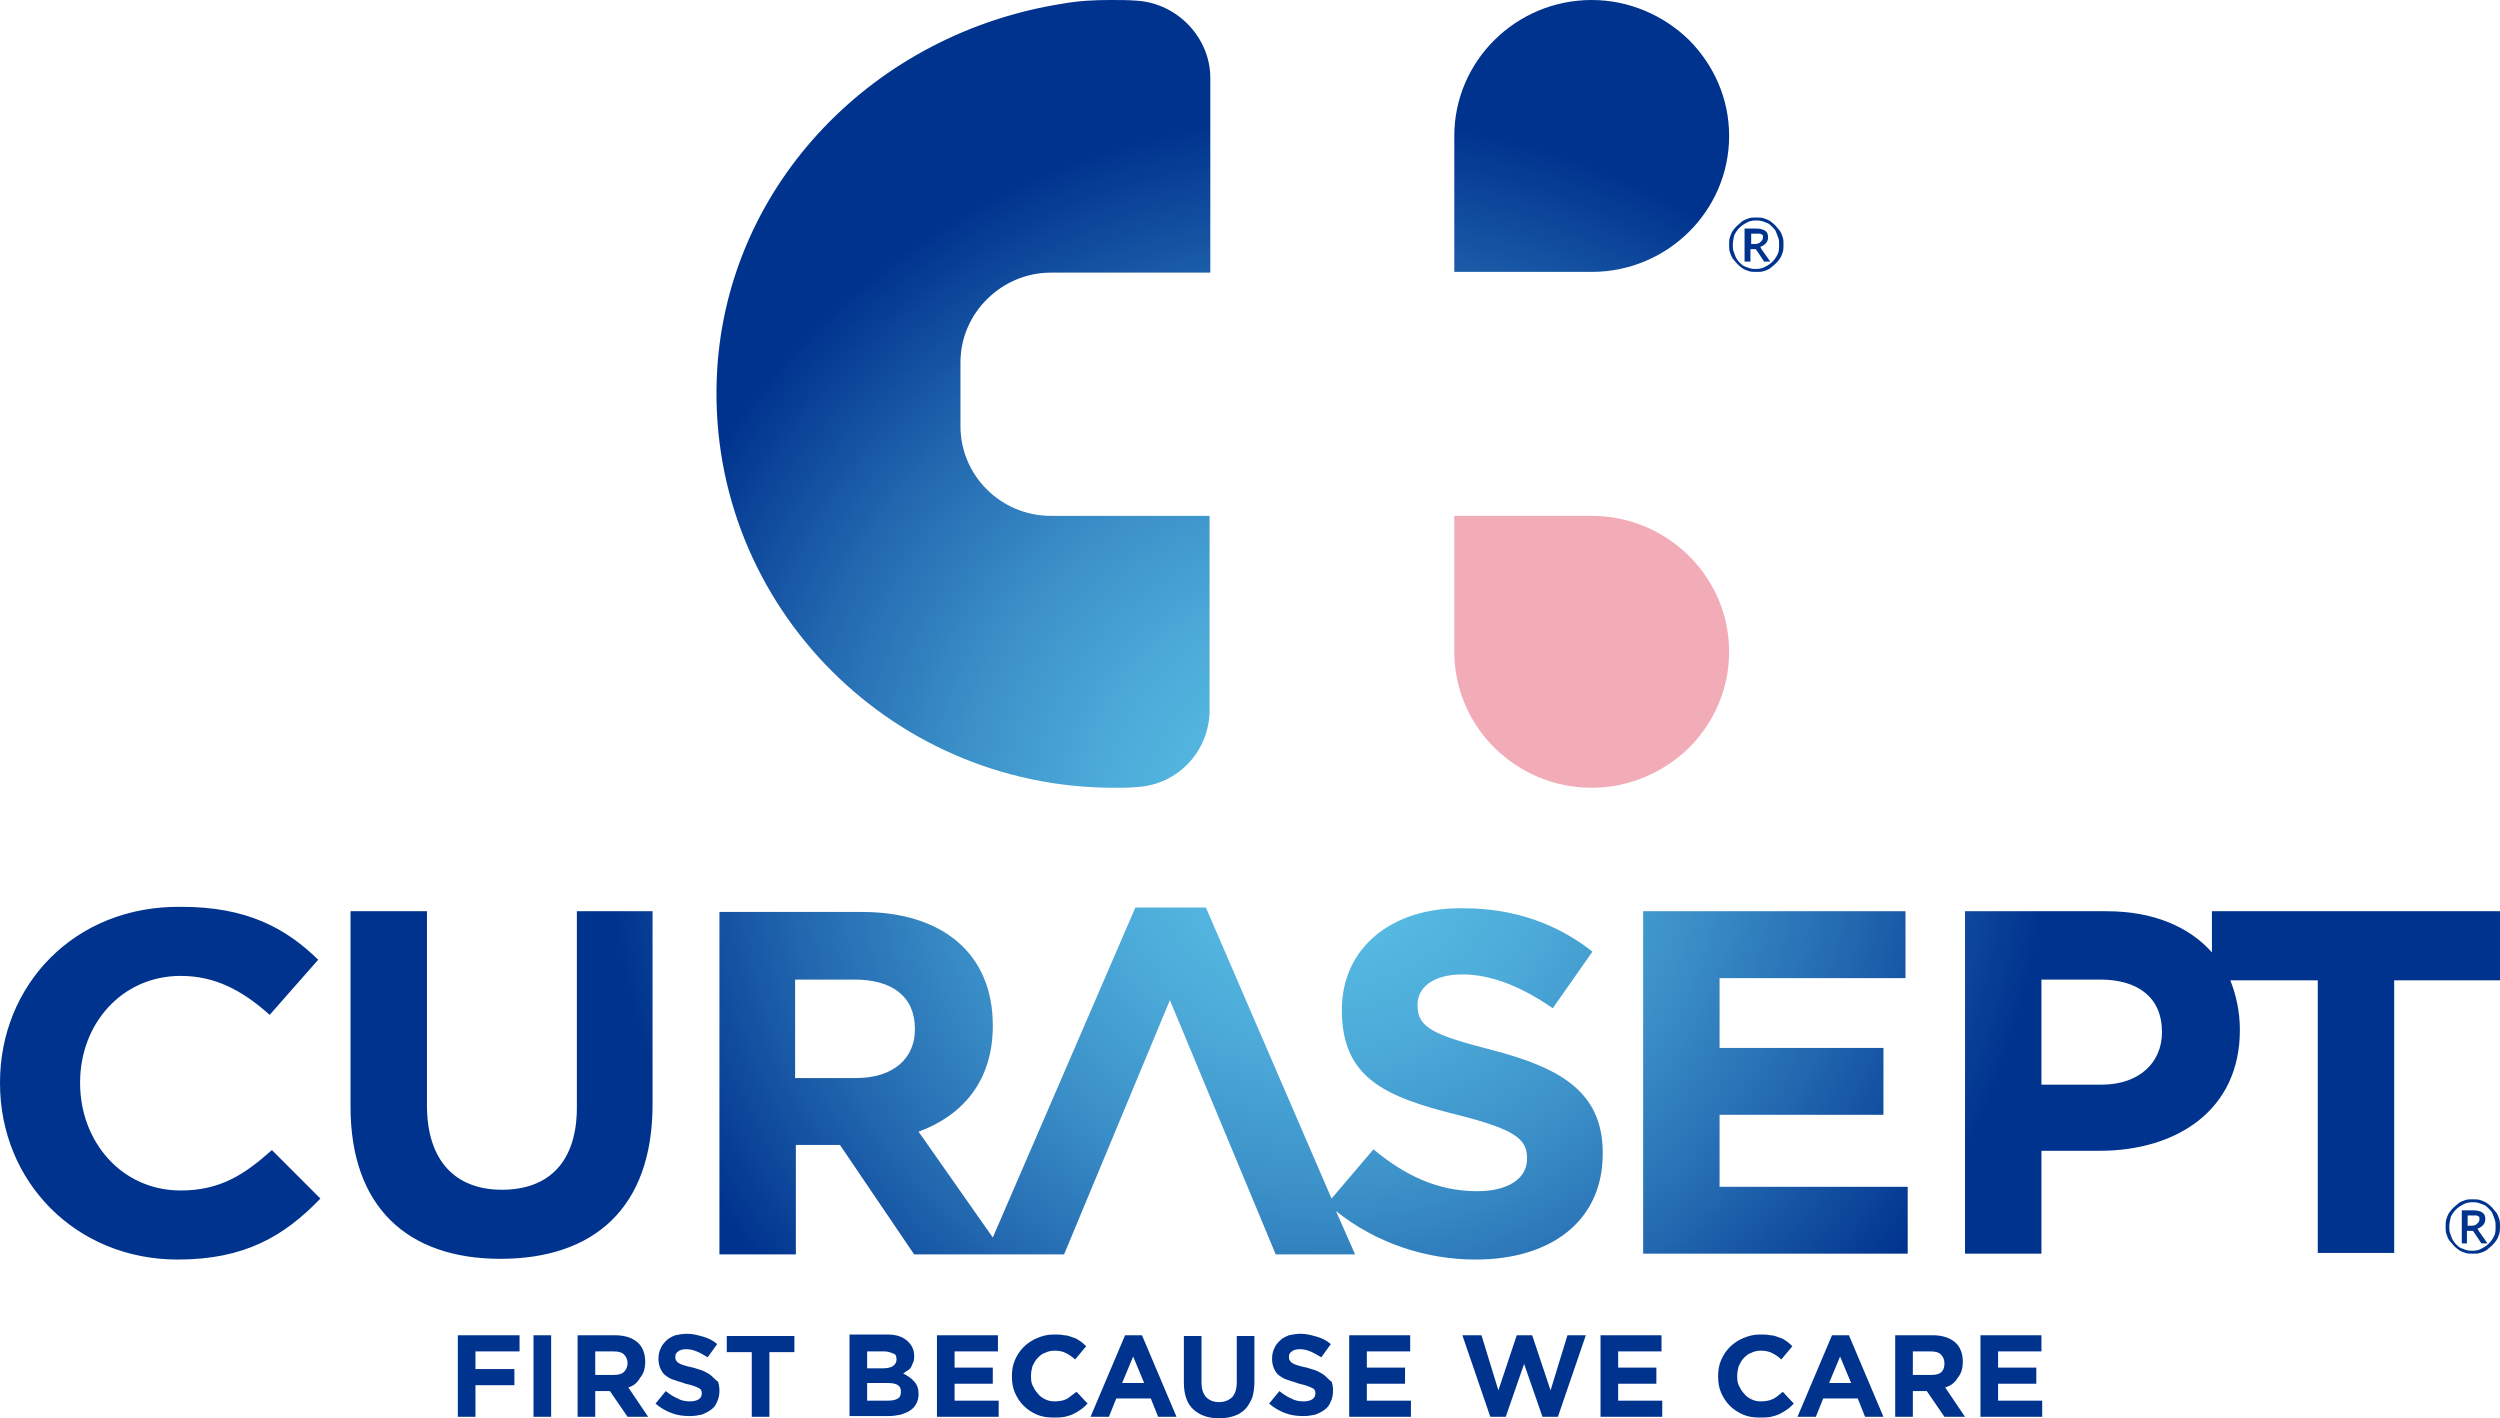
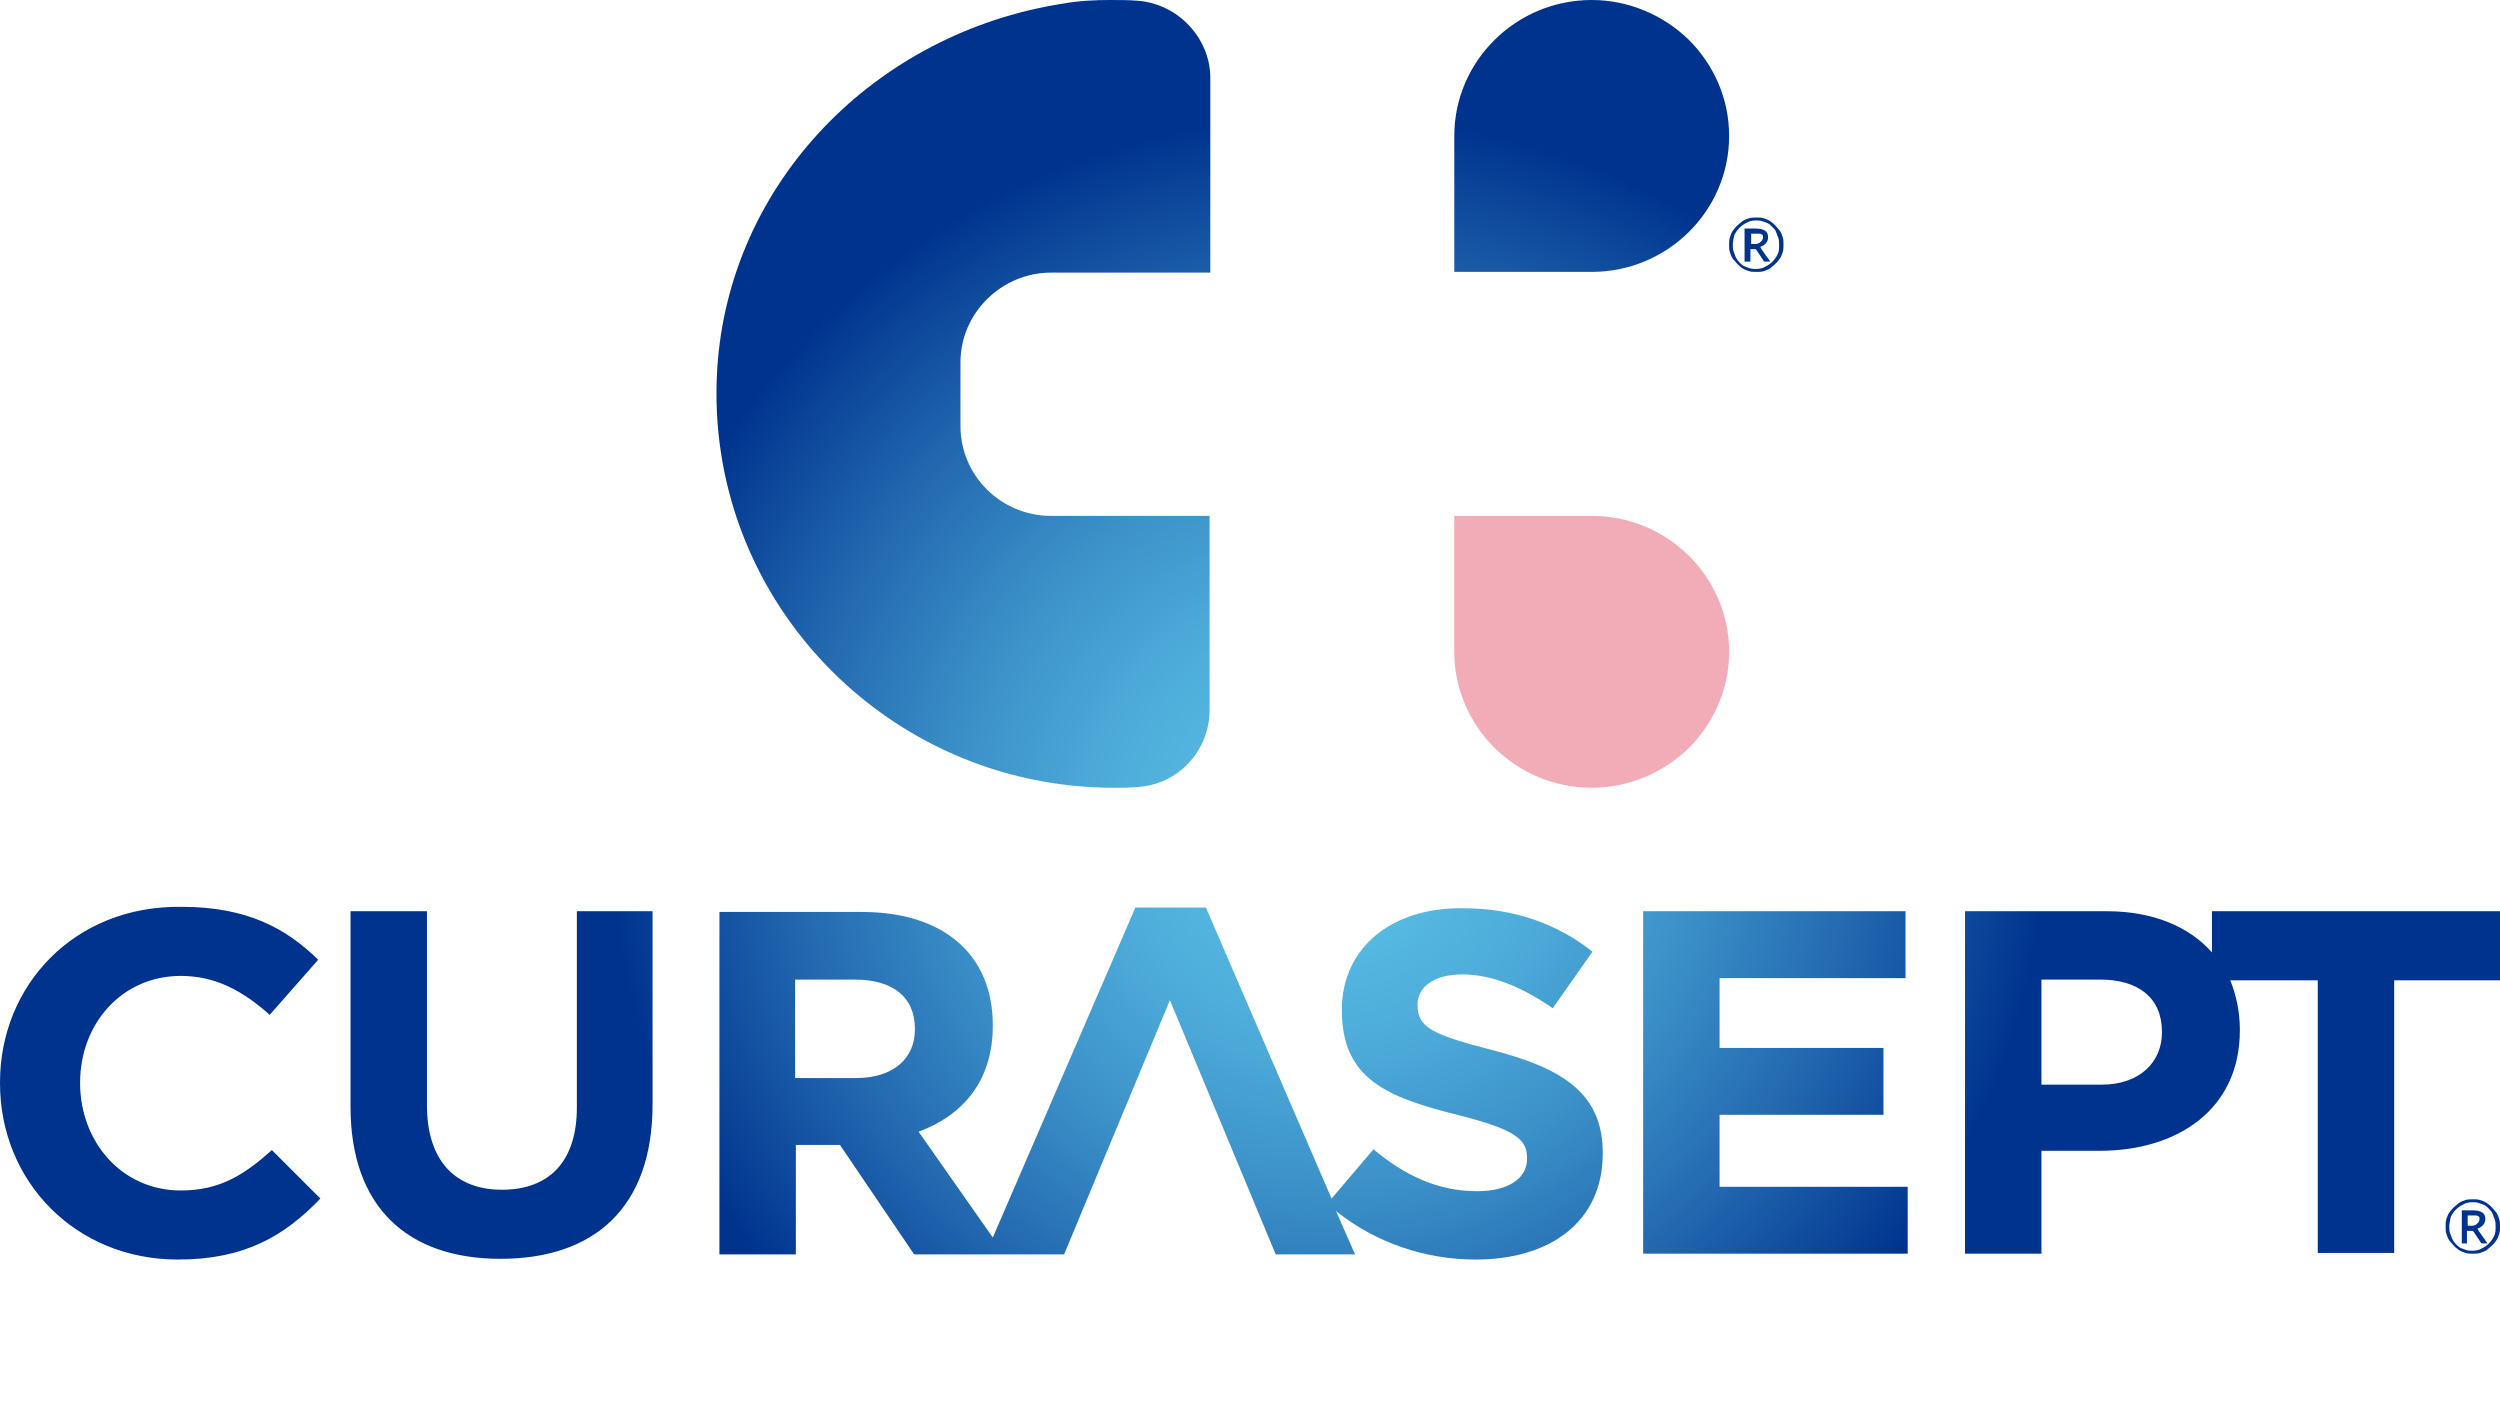
<svg xmlns="http://www.w3.org/2000/svg" xmlns:xlink="http://www.w3.org/1999/xlink" version="1.1" id="Livello_1" x="0px" y="0px" viewBox="0 0 340.2 193" style="enable-background:new 0 0 340.2 193;" xml:space="preserve">
  <style type="text/css">
	.st0{fill:#121212;}
	.st1{fill:#5BC2E7;}
	.st2{fill:#00498E;}
	.st3{fill:#F2ACB8;}
	
		.st4{clip-path:url(#SVGID_00000106129737261695287220000015342222204923647162_);fill:url(#SVGID_00000055692785031896900160000004663190157402338977_);}
	.st5{fill:#00338E;}
</style>
  <g>
    <path class="st0" d="M-155.3-104.6h-49.2v-84.7h49.2V-104.6z M-155.2-189.4h-0.1h-49.2h-0.1v0.1v84.7v0.1h0.1h49.2h0.1v-0.1v-84.7   V-189.4z" />
    <rect x="-201.7" y="-185.7" class="st1" width="43.6" height="43.6" />
    <path class="st0" d="M-200.7-138.4h2.9c0.4,0,0.8,0.1,1.1,0.2c0.3,0.1,0.6,0.3,0.8,0.5c0.2,0.2,0.3,0.4,0.4,0.6   c0.1,0.2,0.1,0.5,0.1,0.7v0c0,0.3,0,0.5-0.1,0.8c-0.1,0.2-0.2,0.4-0.4,0.6c-0.2,0.2-0.4,0.3-0.6,0.4c-0.2,0.1-0.5,0.2-0.7,0.2   l2.1,2.8h-0.9l-2-2.6h0h-1.9v2.6h-0.8V-138.4z M-197.9-135c0.3,0,0.5,0,0.7-0.1s0.4-0.2,0.5-0.3c0.2-0.1,0.3-0.3,0.4-0.4   c0.1-0.2,0.1-0.4,0.1-0.6v0c0-0.4-0.1-0.7-0.5-1c-0.3-0.2-0.7-0.3-1.3-0.3h-2.1v2.7H-197.9z" />
    <path class="st0" d="M-190.7-131.6c-0.5,0-1-0.1-1.4-0.3c-0.4-0.2-0.8-0.4-1.1-0.7c-0.3-0.3-0.5-0.7-0.7-1.1   c-0.2-0.4-0.2-0.9-0.2-1.4v0c0-0.5,0.1-0.9,0.2-1.3c0.2-0.4,0.4-0.8,0.7-1.1c0.3-0.3,0.6-0.6,1.1-0.8c0.4-0.2,0.9-0.3,1.4-0.3   c0.3,0,0.5,0,0.8,0.1c0.2,0,0.5,0.1,0.7,0.2c0.2,0.1,0.4,0.2,0.6,0.3c0.2,0.1,0.3,0.2,0.5,0.4l-0.5,0.6c-0.1-0.1-0.3-0.2-0.4-0.3   c-0.1-0.1-0.3-0.2-0.5-0.2c-0.2-0.1-0.3-0.1-0.5-0.2c-0.2,0-0.4-0.1-0.6-0.1c-0.4,0-0.7,0.1-1,0.2c-0.3,0.1-0.6,0.3-0.8,0.6   c-0.2,0.2-0.4,0.5-0.5,0.9c-0.1,0.3-0.2,0.7-0.2,1.1v0c0,0.4,0.1,0.8,0.2,1.1s0.3,0.6,0.5,0.9c0.2,0.2,0.5,0.4,0.8,0.6   c0.3,0.1,0.7,0.2,1.1,0.2c0.4,0,0.7-0.1,1.1-0.2c0.3-0.1,0.6-0.3,0.9-0.5v-1.7h-2v-0.7h2.8v2.7c-0.3,0.3-0.7,0.5-1.2,0.7   C-189.6-131.7-190.1-131.6-190.7-131.6" />
    <path class="st0" d="M-186.2-138.4h2.9c0.4,0,0.7,0.1,1,0.2c0.3,0.1,0.5,0.3,0.7,0.4c0.3,0.3,0.4,0.7,0.4,1.1v0   c0,0.2,0,0.4-0.1,0.6c-0.1,0.2-0.1,0.3-0.2,0.4c-0.1,0.1-0.2,0.2-0.3,0.3s-0.3,0.2-0.4,0.2c0.2,0.1,0.4,0.1,0.6,0.2   c0.2,0.1,0.3,0.2,0.5,0.3c0.1,0.1,0.2,0.3,0.3,0.5c0.1,0.2,0.1,0.4,0.1,0.6v0c0,0.3-0.1,0.5-0.2,0.8c-0.1,0.2-0.3,0.4-0.5,0.6   c-0.2,0.2-0.5,0.3-0.8,0.4c-0.3,0.1-0.6,0.1-1,0.1h-3V-138.4z M-183.5-135.4c0.5,0,0.8-0.1,1.1-0.3c0.3-0.2,0.4-0.5,0.4-0.9v0   c0-0.3-0.1-0.6-0.4-0.8c-0.3-0.2-0.6-0.3-1.1-0.3h-2v2.3H-183.5z M-183.2-132.4c0.5,0,0.9-0.1,1.2-0.3c0.3-0.2,0.4-0.5,0.4-0.9v0   c0-0.4-0.1-0.6-0.5-0.9c-0.3-0.2-0.7-0.3-1.3-0.3h-2.1v2.4H-183.2z" />
    <path class="st0" d="M-199.4-109.1c-0.4,0-0.7-0.1-1-0.2c-0.3-0.1-0.5-0.3-0.7-0.4l0.6-0.9c0.2,0.2,0.4,0.3,0.5,0.3   c0.2,0.1,0.4,0.1,0.6,0.1c0.3,0,0.6-0.1,0.7-0.3c0.2-0.2,0.3-0.5,0.3-0.9c-0.1,0.1-0.3,0.2-0.5,0.3c-0.2,0.1-0.4,0.1-0.6,0.1   c-0.3,0-0.5,0-0.8-0.1c-0.2-0.1-0.4-0.2-0.6-0.3c-0.2-0.1-0.3-0.3-0.4-0.5c-0.1-0.2-0.1-0.4-0.1-0.7v0c0-0.3,0-0.5,0.1-0.7   c0.1-0.2,0.2-0.4,0.4-0.6c0.2-0.2,0.4-0.3,0.6-0.4c0.2-0.1,0.5-0.1,0.8-0.1c0.2,0,0.3,0,0.5,0c0.1,0,0.3,0.1,0.4,0.1   c0.1,0,0.2,0.1,0.3,0.2c0.1,0.1,0.2,0.2,0.3,0.3c0.1,0.1,0.2,0.2,0.3,0.3c0.1,0.1,0.1,0.3,0.2,0.4c0.1,0.2,0.1,0.3,0.1,0.5   c0,0.2,0,0.4,0,0.7v0c0,0.4-0.1,0.8-0.1,1.2c-0.1,0.4-0.2,0.7-0.4,0.9c-0.2,0.2-0.4,0.4-0.7,0.6   C-198.7-109.2-199.1-109.1-199.4-109.1 M-199.2-111.9c0.3,0,0.5-0.1,0.7-0.2c0.2-0.1,0.2-0.3,0.2-0.6v0c0-0.2-0.1-0.4-0.2-0.6   c-0.2-0.2-0.4-0.2-0.7-0.2c-0.3,0-0.5,0.1-0.7,0.2c-0.2,0.1-0.2,0.3-0.2,0.6v0c0,0.2,0.1,0.4,0.2,0.6   C-199.7-112-199.5-111.9-199.2-111.9" />
    <polygon class="st0" points="-195.4,-113.3 -196.3,-113.1 -196.5,-114 -195,-114.5 -194.3,-114.5 -194.3,-109.2 -195.4,-109.2  " />
    <rect x="-193.1" y="-110.4" class="st0" width="1.2" height="1.2" />
    <polygon class="st0" points="-190.1,-113.3 -191,-113.1 -191.2,-114 -189.7,-114.5 -188.9,-114.5 -188.9,-109.2 -190.1,-109.2  " />
    <path class="st0" d="M-186-109.1c-0.4,0-0.7-0.1-1-0.2c-0.3-0.1-0.5-0.3-0.7-0.4l0.6-0.9c0.2,0.2,0.4,0.3,0.5,0.3   c0.2,0.1,0.4,0.1,0.6,0.1c0.3,0,0.6-0.1,0.7-0.3c0.2-0.2,0.3-0.5,0.3-0.9c-0.1,0.1-0.3,0.2-0.5,0.3c-0.2,0.1-0.4,0.1-0.6,0.1   c-0.3,0-0.5,0-0.8-0.1c-0.2-0.1-0.4-0.2-0.6-0.3c-0.2-0.1-0.3-0.3-0.4-0.5c-0.1-0.2-0.1-0.4-0.1-0.7v0c0-0.3,0-0.5,0.1-0.7   c0.1-0.2,0.2-0.4,0.4-0.6c0.2-0.2,0.4-0.3,0.6-0.4c0.2-0.1,0.5-0.1,0.8-0.1c0.2,0,0.3,0,0.5,0c0.1,0,0.3,0.1,0.4,0.1   c0.1,0,0.2,0.1,0.3,0.2c0.1,0.1,0.2,0.2,0.3,0.3c0.1,0.1,0.2,0.2,0.3,0.3c0.1,0.1,0.1,0.3,0.2,0.4c0.1,0.2,0.1,0.3,0.1,0.5   c0,0.2,0,0.4,0,0.7v0c0,0.4-0.1,0.8-0.1,1.2c-0.1,0.4-0.2,0.7-0.4,0.9c-0.2,0.2-0.4,0.4-0.7,0.6   C-185.3-109.2-185.6-109.1-186-109.1 M-185.8-111.9c0.3,0,0.5-0.1,0.7-0.2c0.2-0.1,0.2-0.3,0.2-0.6v0c0-0.2-0.1-0.4-0.2-0.6   c-0.2-0.2-0.4-0.2-0.7-0.2c-0.3,0-0.5,0.1-0.7,0.2c-0.2,0.1-0.2,0.3-0.2,0.6v0c0,0.2,0.1,0.4,0.2,0.6   C-186.3-112-186.1-111.9-185.8-111.9" />
    <path class="st0" d="M-180.3-110.3h-2.6l-0.2-0.8l2.9-3.3h1v3.2h0.7v0.9h-0.7v1.1h-1.1V-110.3z M-180.3-111.2v-1.6l-1.4,1.6H-180.3   z" />
    <rect x="-177.7" y="-110.4" class="st0" width="1.2" height="1.2" />
    <path class="st0" d="M-175.6-110.1l1.7-1.4c0.2-0.1,0.3-0.3,0.4-0.4s0.2-0.2,0.3-0.3c0.1-0.1,0.1-0.2,0.2-0.3c0-0.1,0-0.2,0-0.3   c0-0.2-0.1-0.4-0.2-0.5c-0.1-0.1-0.3-0.2-0.5-0.2c-0.2,0-0.4,0.1-0.5,0.2c-0.2,0.1-0.3,0.3-0.5,0.5l-0.8-0.7   c0.1-0.2,0.3-0.3,0.4-0.5c0.1-0.1,0.3-0.2,0.4-0.3c0.2-0.1,0.3-0.2,0.5-0.2c0.2,0,0.4-0.1,0.6-0.1c0.3,0,0.5,0,0.7,0.1   c0.2,0.1,0.4,0.2,0.6,0.3c0.2,0.1,0.3,0.3,0.4,0.5c0.1,0.2,0.1,0.4,0.1,0.7v0c0,0.2,0,0.4-0.1,0.6c-0.1,0.2-0.1,0.3-0.3,0.5   s-0.3,0.3-0.4,0.5c-0.2,0.2-0.4,0.3-0.6,0.5l-0.9,0.7h2.3v1h-3.9V-110.1z" />
    <path class="st0" d="M-169-109.1c-0.5,0-0.9-0.1-1.2-0.3s-0.6-0.4-0.8-0.7l0.8-0.8c0.2,0.2,0.4,0.4,0.6,0.5   c0.2,0.1,0.4,0.2,0.7,0.2c0.2,0,0.4-0.1,0.5-0.2c0.1-0.1,0.2-0.3,0.2-0.5v0c0-0.2-0.1-0.4-0.3-0.5c-0.2-0.1-0.4-0.2-0.8-0.2h-0.5   l-0.2-0.7l1.3-1.3h-2.1v-1h3.6v0.9l-1.3,1.3c0.2,0,0.4,0.1,0.5,0.1c0.2,0.1,0.3,0.2,0.5,0.3c0.1,0.1,0.2,0.3,0.3,0.4   c0.1,0.2,0.1,0.4,0.1,0.6v0c0,0.2,0,0.5-0.1,0.7c-0.1,0.2-0.2,0.4-0.4,0.5c-0.2,0.2-0.4,0.3-0.6,0.4   C-168.4-109.1-168.7-109.1-169-109.1" />
    <polygon class="st0" points="-165.3,-113.3 -166.2,-113.1 -166.5,-114 -165,-114.5 -164.2,-114.5 -164.2,-109.2 -165.3,-109.2  " />
  </g>
  <g>
    <path class="st0" d="M-95.8-104.6H-145v-84.7h49.2V-104.6z M-95.7-189.4h-0.1H-145h-0.1v0.1v84.7v0.1h0.1h49.2h0.1v-0.1v-84.7   V-189.4z" />
    <rect x="-142.2" y="-185.7" class="st2" width="43.6" height="43.6" />
    <path class="st0" d="M-141.3-138.4h2.9c0.4,0,0.8,0.1,1.1,0.2c0.3,0.1,0.6,0.3,0.8,0.5c0.2,0.2,0.3,0.4,0.4,0.6   c0.1,0.2,0.1,0.5,0.1,0.7v0c0,0.3,0,0.5-0.1,0.8c-0.1,0.2-0.2,0.4-0.4,0.6c-0.2,0.2-0.4,0.3-0.6,0.4c-0.2,0.1-0.5,0.2-0.7,0.2   l2.1,2.8h-0.9l-2-2.6h0h-1.9v2.6h-0.8V-138.4z M-138.4-135c0.3,0,0.5,0,0.7-0.1c0.2-0.1,0.4-0.2,0.6-0.3c0.2-0.1,0.3-0.3,0.4-0.4   s0.1-0.4,0.1-0.6v0c0-0.4-0.2-0.7-0.5-1c-0.3-0.2-0.7-0.3-1.3-0.3h-2.1v2.7H-138.4z" />
    <path class="st0" d="M-131.2-131.6c-0.5,0-1-0.1-1.4-0.3c-0.4-0.2-0.8-0.4-1.1-0.7c-0.3-0.3-0.5-0.7-0.7-1.1   c-0.2-0.4-0.2-0.9-0.2-1.4v0c0-0.5,0.1-0.9,0.2-1.3c0.2-0.4,0.4-0.8,0.7-1.1c0.3-0.3,0.6-0.6,1.1-0.8c0.4-0.2,0.9-0.3,1.4-0.3   c0.3,0,0.5,0,0.8,0.1c0.2,0,0.5,0.1,0.7,0.2c0.2,0.1,0.4,0.2,0.6,0.3c0.2,0.1,0.3,0.2,0.5,0.4l-0.5,0.6c-0.1-0.1-0.3-0.2-0.4-0.3   c-0.1-0.1-0.3-0.2-0.5-0.2s-0.3-0.1-0.5-0.2c-0.2,0-0.4-0.1-0.6-0.1c-0.4,0-0.7,0.1-1,0.2c-0.3,0.1-0.6,0.3-0.8,0.6   c-0.2,0.2-0.4,0.5-0.5,0.9c-0.1,0.3-0.2,0.7-0.2,1.1v0c0,0.4,0.1,0.8,0.2,1.1s0.3,0.6,0.5,0.9c0.2,0.2,0.5,0.4,0.8,0.6   c0.3,0.1,0.7,0.2,1.1,0.2c0.4,0,0.7-0.1,1.1-0.2c0.3-0.1,0.6-0.3,0.9-0.5v-1.7h-2v-0.7h2.8v2.7c-0.3,0.3-0.7,0.5-1.2,0.7   C-130.1-131.7-130.6-131.6-131.2-131.6" />
    <path class="st0" d="M-126.8-138.4h2.9c0.4,0,0.7,0.1,1,0.2c0.3,0.1,0.5,0.3,0.7,0.4c0.3,0.3,0.4,0.7,0.4,1.1v0   c0,0.2,0,0.4-0.1,0.6c-0.1,0.2-0.1,0.3-0.2,0.4c-0.1,0.1-0.2,0.2-0.3,0.3c-0.1,0.1-0.3,0.2-0.4,0.2c0.2,0.1,0.4,0.1,0.6,0.2   c0.2,0.1,0.3,0.2,0.5,0.3c0.1,0.1,0.2,0.3,0.3,0.5c0.1,0.2,0.1,0.4,0.1,0.6v0c0,0.3-0.1,0.5-0.2,0.8c-0.1,0.2-0.3,0.4-0.5,0.6   c-0.2,0.2-0.5,0.3-0.8,0.4c-0.3,0.1-0.6,0.1-1,0.1h-3V-138.4z M-124-135.4c0.5,0,0.8-0.1,1.1-0.3c0.3-0.2,0.4-0.5,0.4-0.9v0   c0-0.3-0.1-0.6-0.4-0.8c-0.3-0.2-0.6-0.3-1.1-0.3h-2v2.3H-124z M-123.8-132.4c0.5,0,0.9-0.1,1.2-0.3c0.3-0.2,0.4-0.5,0.4-0.9v0   c0-0.4-0.1-0.6-0.5-0.9c-0.3-0.2-0.7-0.3-1.3-0.3h-2.1v2.4H-123.8z" />
    <path class="st0" d="M-139.3-109.6c-0.4,0-0.7-0.1-1-0.2c-0.3-0.1-0.6-0.3-0.8-0.6c-0.2-0.3-0.4-0.6-0.5-0.9   c-0.1-0.4-0.2-0.7-0.2-1.1v0c0-0.4,0.1-0.8,0.2-1.1c0.1-0.4,0.3-0.7,0.5-0.9c0.2-0.3,0.5-0.5,0.8-0.6c0.3-0.1,0.6-0.2,1-0.2   c0.4,0,0.7,0.1,1,0.2c0.3,0.1,0.6,0.3,0.8,0.6c0.2,0.3,0.4,0.6,0.5,0.9c0.1,0.4,0.2,0.7,0.2,1.1v0c0,0.4-0.1,0.8-0.2,1.1   c-0.1,0.4-0.3,0.7-0.5,0.9c-0.2,0.3-0.5,0.5-0.8,0.6C-138.6-109.6-138.9-109.6-139.3-109.6 M-139.3-110.7c0.2,0,0.4,0,0.5-0.1   c0.1-0.1,0.3-0.2,0.4-0.4c0.1-0.2,0.2-0.3,0.2-0.6c0.1-0.2,0.1-0.5,0.1-0.7v0c0-0.3,0-0.5-0.1-0.7c-0.1-0.2-0.1-0.4-0.3-0.6   c-0.1-0.2-0.2-0.3-0.4-0.4c-0.2-0.1-0.3-0.1-0.5-0.1c-0.2,0-0.4,0-0.5,0.1c-0.1,0.1-0.3,0.2-0.4,0.4c-0.1,0.2-0.2,0.3-0.2,0.6   c-0.1,0.2-0.1,0.5-0.1,0.7v0c0,0.3,0,0.5,0.1,0.7c0.1,0.2,0.1,0.4,0.2,0.6c0.1,0.2,0.2,0.3,0.4,0.4   C-139.6-110.7-139.5-110.7-139.3-110.7" />
    <rect x="-135.9" y="-110.9" class="st0" width="1.3" height="1.3" />
    <path class="st0" d="M-131.6-109.6c-0.5,0-0.8-0.1-1.2-0.2c-0.3-0.1-0.6-0.4-0.9-0.6l0.7-0.9c0.2,0.2,0.4,0.3,0.6,0.4   c0.2,0.1,0.4,0.2,0.7,0.2c0.3,0,0.5-0.1,0.7-0.2c0.2-0.1,0.3-0.3,0.3-0.6v0c0-0.2-0.1-0.4-0.3-0.6c-0.2-0.1-0.4-0.2-0.7-0.2   c-0.2,0-0.3,0-0.5,0.1c-0.2,0-0.3,0.1-0.4,0.1l-0.7-0.5l0.2-2.8h3.4v1.1h-2.4l-0.1,1c0.1,0,0.2,0,0.3-0.1c0.1,0,0.2,0,0.4,0   c0.3,0,0.5,0,0.8,0.1c0.2,0.1,0.4,0.2,0.6,0.3c0.2,0.1,0.3,0.3,0.4,0.6c0.1,0.2,0.2,0.5,0.2,0.8v0c0,0.3-0.1,0.6-0.2,0.8   c-0.1,0.2-0.2,0.4-0.4,0.6c-0.2,0.2-0.4,0.3-0.7,0.4C-131-109.6-131.3-109.6-131.6-109.6" />
    <polygon class="st0" points="-127.6,-114.1 -128.6,-113.8 -128.9,-114.8 -127.2,-115.3 -126.4,-115.3 -126.4,-109.7 -127.6,-109.7     " />
    <rect x="-125.2" y="-110.9" class="st0" width="1.3" height="1.3" />
    <polygon class="st0" points="-122,-114.1 -122.9,-113.8 -123.2,-114.8 -121.6,-115.3 -120.7,-115.3 -120.7,-109.7 -122,-109.7  " />
    <path class="st0" d="M-117.3-109.6c-0.4,0-0.7-0.1-0.9-0.2c-0.3-0.1-0.5-0.2-0.7-0.4c-0.2-0.2-0.4-0.5-0.5-0.8   c-0.1-0.3-0.2-0.8-0.2-1.3v0c0-0.4,0-0.8,0.1-1.2c0.1-0.4,0.2-0.7,0.5-1c0.2-0.3,0.5-0.5,0.8-0.6c0.3-0.2,0.7-0.2,1.1-0.2   c0.2,0,0.4,0,0.5,0c0.2,0,0.3,0.1,0.4,0.1c0.1,0.1,0.3,0.1,0.4,0.2c0.1,0.1,0.3,0.2,0.4,0.3l-0.6,0.9c-0.1-0.1-0.2-0.1-0.3-0.2   c-0.1-0.1-0.2-0.1-0.3-0.1c-0.1,0-0.2-0.1-0.3-0.1c-0.1,0-0.2,0-0.3,0c-0.2,0-0.3,0-0.5,0.1c-0.1,0.1-0.2,0.2-0.3,0.3   c-0.1,0.1-0.2,0.3-0.2,0.4c-0.1,0.2-0.1,0.3-0.1,0.5c0.1-0.1,0.3-0.2,0.5-0.2c0.2-0.1,0.4-0.1,0.7-0.1c0.3,0,0.5,0,0.8,0.1   c0.2,0.1,0.4,0.2,0.6,0.3c0.2,0.2,0.3,0.3,0.4,0.6c0.1,0.2,0.2,0.5,0.2,0.8v0c0,0.3-0.1,0.6-0.2,0.8c-0.1,0.2-0.3,0.4-0.4,0.6   s-0.4,0.3-0.7,0.4C-116.7-109.6-117-109.6-117.3-109.6 M-117.3-110.6c0.3,0,0.5-0.1,0.7-0.2c0.2-0.2,0.3-0.4,0.3-0.6v0   c0-0.2-0.1-0.4-0.3-0.6c-0.2-0.2-0.4-0.2-0.7-0.2s-0.5,0.1-0.7,0.2c-0.2,0.2-0.3,0.3-0.3,0.6v0c0,0.2,0.1,0.4,0.3,0.6   C-117.9-110.7-117.6-110.6-117.3-110.6" />
    <path class="st0" d="M-111.8-109.6c-0.4,0-0.7-0.1-1-0.2c-0.3-0.1-0.6-0.3-0.8-0.6c-0.2-0.3-0.4-0.6-0.5-0.9   c-0.1-0.4-0.2-0.7-0.2-1.1v0c0-0.4,0.1-0.8,0.2-1.1c0.1-0.4,0.3-0.7,0.5-0.9c0.2-0.3,0.5-0.5,0.8-0.6c0.3-0.1,0.6-0.2,1-0.2   c0.4,0,0.7,0.1,1,0.2c0.3,0.1,0.6,0.3,0.8,0.6c0.2,0.3,0.4,0.6,0.5,0.9c0.1,0.4,0.2,0.7,0.2,1.1v0c0,0.4-0.1,0.8-0.2,1.1   c-0.1,0.4-0.3,0.7-0.5,0.9c-0.2,0.3-0.5,0.5-0.8,0.6C-111.1-109.6-111.4-109.6-111.8-109.6 M-111.8-110.7c0.2,0,0.4,0,0.5-0.1   c0.1-0.1,0.3-0.2,0.4-0.4c0.1-0.2,0.2-0.3,0.2-0.6c0.1-0.2,0.1-0.5,0.1-0.7v0c0-0.3,0-0.5-0.1-0.7c-0.1-0.2-0.1-0.4-0.3-0.6   c-0.1-0.2-0.2-0.3-0.4-0.4c-0.2-0.1-0.3-0.1-0.5-0.1c-0.2,0-0.4,0-0.5,0.1c-0.1,0.1-0.3,0.2-0.4,0.4c-0.1,0.2-0.2,0.3-0.2,0.6   c-0.1,0.2-0.1,0.5-0.1,0.7v0c0,0.3,0,0.5,0.1,0.7c0.1,0.2,0.1,0.4,0.2,0.6c0.1,0.2,0.2,0.3,0.4,0.4   C-112.1-110.7-112-110.7-111.8-110.7" />
  </g>
  <g>
    <path class="st0" d="M-36.3-104.6h-49.2v-84.7h49.2V-104.6z M-36.2-189.4h-0.1h-49.2h-0.1v0.1v84.7v0.1h0.1h49.2h0.1v-0.1v-84.7   V-189.4z" />
    <rect x="-82.7" y="-185.7" class="st3" width="43.6" height="43.6" />
    <path class="st0" d="M-80.7-111.2l1.7-1.4c0.2-0.1,0.3-0.3,0.4-0.4s0.2-0.2,0.3-0.3c0.1-0.1,0.1-0.2,0.2-0.3c0-0.1,0-0.2,0-0.3   c0-0.2-0.1-0.4-0.2-0.5s-0.3-0.2-0.5-0.2c-0.2,0-0.4,0.1-0.5,0.2c-0.2,0.1-0.3,0.3-0.5,0.5l-0.8-0.7c0.1-0.2,0.3-0.3,0.4-0.5   c0.1-0.1,0.3-0.3,0.4-0.3c0.2-0.1,0.3-0.2,0.5-0.2c0.2,0,0.4-0.1,0.6-0.1c0.3,0,0.5,0,0.7,0.1c0.2,0.1,0.4,0.2,0.6,0.3   c0.2,0.1,0.3,0.3,0.4,0.5c0.1,0.2,0.1,0.4,0.1,0.7v0c0,0.2,0,0.4-0.1,0.6c-0.1,0.2-0.1,0.3-0.3,0.5c-0.1,0.2-0.3,0.3-0.4,0.5   c-0.2,0.2-0.4,0.3-0.6,0.5l-0.9,0.7h2.3v1h-3.9V-111.2z" />
    <path class="st0" d="M-73.4-111.4h-2.6l-0.2-0.8l2.9-3.3h1v3.2h0.7v0.9h-0.7v1.1h-1.1V-111.4z M-73.4-112.3v-1.6l-1.4,1.6H-73.4z" />
    <path class="st0" d="M-70.8-111.2l1.7-1.4c0.2-0.1,0.3-0.3,0.4-0.4s0.2-0.2,0.3-0.3c0.1-0.1,0.1-0.2,0.2-0.3c0-0.1,0-0.2,0-0.3   c0-0.2-0.1-0.4-0.2-0.5s-0.3-0.2-0.5-0.2c-0.2,0-0.4,0.1-0.5,0.2c-0.2,0.1-0.3,0.3-0.5,0.5l-0.8-0.7c0.1-0.2,0.3-0.3,0.4-0.5   c0.1-0.1,0.3-0.3,0.4-0.3c0.2-0.1,0.3-0.2,0.5-0.2c0.2,0,0.4-0.1,0.6-0.1c0.3,0,0.5,0,0.7,0.1c0.2,0.1,0.4,0.2,0.6,0.3   c0.2,0.1,0.3,0.3,0.4,0.5c0.1,0.2,0.1,0.4,0.1,0.7v0c0,0.2,0,0.4-0.1,0.6c-0.1,0.2-0.1,0.3-0.3,0.5c-0.1,0.2-0.3,0.3-0.4,0.5   c-0.2,0.2-0.4,0.3-0.6,0.5l-0.9,0.7h2.3v1h-3.9V-111.2z" />
    <rect x="-66.1" y="-111.5" class="st0" width="1.2" height="1.2" />
    <polygon class="st0" points="-63,-114.4 -64,-114.2 -64.2,-115.1 -62.7,-115.5 -61.9,-115.5 -61.9,-110.3 -63,-110.3  " />
    <polygon class="st0" points="-58.2,-114.5 -60.7,-114.5 -60.7,-115.5 -56.9,-115.5 -56.9,-114.6 -59.3,-110.3 -60.6,-110.3  " />
    <path class="st0" d="M-56.2-111.2l1.7-1.4c0.2-0.1,0.3-0.3,0.4-0.4s0.2-0.2,0.3-0.3c0.1-0.1,0.1-0.2,0.2-0.3c0-0.1,0-0.2,0-0.3   c0-0.2-0.1-0.4-0.2-0.5s-0.3-0.2-0.5-0.2c-0.2,0-0.4,0.1-0.5,0.2c-0.2,0.1-0.3,0.3-0.5,0.5l-0.8-0.7c0.1-0.2,0.3-0.3,0.4-0.5   c0.1-0.1,0.3-0.3,0.4-0.3c0.2-0.1,0.3-0.2,0.5-0.2c0.2,0,0.4-0.1,0.6-0.1c0.3,0,0.5,0,0.7,0.1c0.2,0.1,0.4,0.2,0.6,0.3   c0.2,0.1,0.3,0.3,0.4,0.5c0.1,0.2,0.1,0.4,0.1,0.7v0c0,0.2,0,0.4-0.1,0.6c-0.1,0.2-0.1,0.3-0.3,0.5c-0.1,0.2-0.3,0.3-0.4,0.5   c-0.2,0.2-0.4,0.3-0.6,0.5l-0.9,0.7h2.3v1h-3.9V-111.2z" />
    <rect x="-51.4" y="-111.5" class="st0" width="1.2" height="1.2" />
    <polygon class="st0" points="-48.4,-114.4 -49.3,-114.2 -49.6,-115.1 -48.1,-115.5 -47.3,-115.5 -47.3,-110.3 -48.4,-110.3  " />
    <path class="st0" d="M-44.2-110.2c-0.3,0-0.6,0-0.8-0.1c-0.2-0.1-0.5-0.2-0.6-0.3c-0.2-0.1-0.3-0.3-0.4-0.5   c-0.1-0.2-0.2-0.4-0.2-0.6v0c0-0.3,0.1-0.6,0.2-0.8c0.1-0.2,0.4-0.4,0.6-0.5c-0.2-0.1-0.4-0.3-0.5-0.5c-0.1-0.2-0.2-0.4-0.2-0.7v0   c0-0.2,0-0.4,0.1-0.6c0.1-0.2,0.2-0.3,0.4-0.5c0.2-0.1,0.4-0.2,0.6-0.3c0.2-0.1,0.5-0.1,0.8-0.1c0.3,0,0.5,0,0.8,0.1   c0.2,0.1,0.4,0.2,0.6,0.3c0.2,0.1,0.3,0.3,0.4,0.5c0.1,0.2,0.1,0.4,0.1,0.6v0c0,0.3-0.1,0.5-0.2,0.7c-0.1,0.2-0.3,0.3-0.5,0.5   c0.3,0.1,0.5,0.3,0.6,0.5c0.1,0.2,0.2,0.4,0.2,0.7v0c0,0.2-0.1,0.5-0.2,0.7c-0.1,0.2-0.2,0.4-0.4,0.5c-0.2,0.1-0.4,0.2-0.6,0.3   C-43.7-110.2-43.9-110.2-44.2-110.2 M-44.2-111.1c0.3,0,0.5-0.1,0.7-0.2s0.2-0.3,0.2-0.5v0c0-0.2-0.1-0.4-0.3-0.5   c-0.2-0.1-0.4-0.2-0.7-0.2c-0.3,0-0.5,0.1-0.7,0.2c-0.2,0.1-0.3,0.3-0.3,0.5v0c0,0.2,0.1,0.3,0.2,0.5   C-44.7-111.2-44.5-111.1-44.2-111.1 M-44.2-113.4c0.2,0,0.4-0.1,0.5-0.2c0.1-0.1,0.2-0.3,0.2-0.5v0c0-0.2-0.1-0.3-0.2-0.4   c-0.1-0.1-0.3-0.2-0.6-0.2c-0.2,0-0.4,0.1-0.6,0.2s-0.2,0.3-0.2,0.4v0c0,0.2,0.1,0.3,0.2,0.5C-44.6-113.4-44.5-113.4-44.2-113.4" />
    <path class="st0" d="M-39.6-110.2c-0.4,0-0.8-0.1-1.1-0.2c-0.3-0.1-0.6-0.3-0.9-0.6l0.7-0.8c0.2,0.2,0.4,0.3,0.6,0.4   c0.2,0.1,0.4,0.2,0.7,0.2c0.3,0,0.5-0.1,0.6-0.2c0.2-0.1,0.2-0.3,0.2-0.5v0c0-0.2-0.1-0.4-0.3-0.5c-0.2-0.1-0.4-0.2-0.7-0.2   c-0.2,0-0.3,0-0.5,0.1c-0.1,0-0.3,0.1-0.4,0.1l-0.7-0.4l0.2-2.6h3.2v1h-2.2l-0.1,0.9c0.1,0,0.2,0,0.3-0.1c0.1,0,0.2,0,0.4,0   c0.3,0,0.5,0,0.7,0.1c0.2,0.1,0.4,0.2,0.6,0.3c0.2,0.1,0.3,0.3,0.4,0.5c0.1,0.2,0.1,0.5,0.1,0.8v0c0,0.3,0,0.5-0.1,0.8   c-0.1,0.2-0.2,0.4-0.4,0.6c-0.2,0.2-0.4,0.3-0.6,0.4C-39-110.2-39.3-110.2-39.6-110.2" />
    <path class="st0" d="M-81.8-138.4h2.9c0.4,0,0.8,0.1,1.1,0.2c0.3,0.1,0.6,0.3,0.8,0.5c0.2,0.2,0.3,0.4,0.4,0.6   c0.1,0.2,0.1,0.5,0.1,0.7v0c0,0.3,0,0.5-0.1,0.8c-0.1,0.2-0.2,0.4-0.4,0.6c-0.2,0.2-0.4,0.3-0.6,0.4c-0.2,0.1-0.5,0.2-0.7,0.2   l2.1,2.8h-0.9l-2-2.6h0H-81v2.6h-0.8V-138.4z M-79-135c0.3,0,0.5,0,0.7-0.1c0.2-0.1,0.4-0.2,0.5-0.3c0.2-0.1,0.3-0.3,0.4-0.4   s0.1-0.4,0.1-0.6v0c0-0.4-0.2-0.7-0.5-1c-0.3-0.2-0.7-0.3-1.3-0.3H-81v2.7H-79z" />
    <path class="st0" d="M-71.7-131.6c-0.5,0-1-0.1-1.4-0.3c-0.4-0.2-0.8-0.4-1.1-0.7c-0.3-0.3-0.5-0.7-0.7-1.1   c-0.2-0.4-0.2-0.9-0.2-1.4v0c0-0.5,0.1-0.9,0.2-1.3c0.2-0.4,0.4-0.8,0.7-1.1c0.3-0.3,0.6-0.6,1.1-0.8c0.4-0.2,0.9-0.3,1.4-0.3   c0.3,0,0.5,0,0.8,0.1c0.2,0,0.5,0.1,0.7,0.2c0.2,0.1,0.4,0.2,0.6,0.3c0.2,0.1,0.3,0.2,0.5,0.4l-0.5,0.6c-0.1-0.1-0.3-0.2-0.4-0.3   c-0.1-0.1-0.3-0.2-0.5-0.2c-0.2-0.1-0.3-0.1-0.5-0.2c-0.2,0-0.4-0.1-0.6-0.1c-0.4,0-0.7,0.1-1,0.2c-0.3,0.1-0.6,0.3-0.8,0.6   c-0.2,0.2-0.4,0.5-0.5,0.9c-0.1,0.3-0.2,0.7-0.2,1.1v0c0,0.4,0.1,0.8,0.2,1.1s0.3,0.6,0.5,0.9c0.2,0.2,0.5,0.4,0.8,0.6   c0.3,0.1,0.7,0.2,1.1,0.2c0.4,0,0.7-0.1,1.1-0.2c0.3-0.1,0.6-0.3,0.9-0.5v-1.7h-2v-0.7h2.8v2.7c-0.3,0.3-0.7,0.5-1.2,0.7   C-70.6-131.7-71.1-131.6-71.7-131.6" />
    <path class="st0" d="M-67.3-138.4h2.9c0.4,0,0.7,0.1,1,0.2c0.3,0.1,0.5,0.3,0.7,0.4c0.3,0.3,0.4,0.7,0.4,1.1v0c0,0.2,0,0.4-0.1,0.6   c-0.1,0.2-0.1,0.3-0.2,0.4c-0.1,0.1-0.2,0.2-0.3,0.3c-0.1,0.1-0.3,0.2-0.4,0.2c0.2,0.1,0.4,0.1,0.6,0.2c0.2,0.1,0.3,0.2,0.5,0.3   c0.1,0.1,0.2,0.3,0.3,0.5c0.1,0.2,0.1,0.4,0.1,0.6v0c0,0.3-0.1,0.5-0.2,0.8c-0.1,0.2-0.3,0.4-0.5,0.6c-0.2,0.2-0.5,0.3-0.8,0.4   c-0.3,0.1-0.6,0.1-1,0.1h-3V-138.4z M-64.5-135.4c0.5,0,0.8-0.1,1.1-0.3c0.3-0.2,0.4-0.5,0.4-0.9v0c0-0.3-0.1-0.6-0.4-0.8   c-0.3-0.2-0.6-0.3-1.1-0.3h-2v2.3H-64.5z M-64.3-132.4c0.5,0,0.9-0.1,1.2-0.3c0.3-0.2,0.4-0.5,0.4-0.9v0c0-0.4-0.1-0.6-0.5-0.9   c-0.3-0.2-0.7-0.3-1.3-0.3h-2.1v2.4H-64.3z" />
  </g>
  <g>
    <path class="st3" d="M216.6,70.2h-18.7h0v18.5c0,10.2,8.4,18.5,18.7,18.5c5.1,0,9.8-2.1,13.2-5.4c3.4-3.4,5.5-8,5.5-13.1   C235.3,78.5,226.9,70.2,216.6,70.2" />
    <g>
      <defs>
        <path id="SVGID_1_" d="M78.5,124v26.7c0,7.4-3.8,11.2-10.2,11.2c-6.3,0-10.2-3.9-10.2-11.5V124H47.7v26.6     c0,13.7,7.8,20.7,20.4,20.7c12.7,0,20.7-6.9,20.7-21V124H78.5z M223.6,124v46.6h36v-9.1h-25.6v-9.8h22.3v-9.1h-22.3v-9.5h25.3     V124H223.6z M277.8,133.3h8c5.2,0,8.4,2.5,8.4,7.1v0.1c0,4-3,7.1-8.2,7.1h-8.2V133.3z M301,124v5.6c-3.1-3.5-8-5.6-14.3-5.6     h-19.3v46.6h10.4v-14h7.9c10.6,0,19.1-5.6,19.1-16.4v-0.1c0-2.4-0.5-4.7-1.3-6.7h11.9v37.1h10.4v-37.1h14.4V124H301z      M108.2,133.3h8.1c5.1,0,8.2,2.3,8.2,6.7v0.1c0,3.9-2.9,6.6-8,6.6h-8.3V133.3z M182.6,137.4v0.1c0,9.3,6.1,11.8,15.7,14.2     c7.9,2,9.5,3.3,9.5,5.9v0.1c0,2.7-2.6,4.4-6.8,4.4c-5.4,0-9.9-2.2-14.1-5.7l-5.7,6.7l-17.1-39.6h-9.6l-19.4,44.9L125,154     c6-2.2,10.1-6.9,10.1-14.4v-0.1c0-9.6-6.7-15.4-17.8-15.4H97.9v46.6h10.4v-14.9h6l10.1,14.9h12.1h8.3l14.4-34.6l14.4,34.6h10.8     l-2.6-5.9c5.5,4.4,12.3,6.6,19,6.6c10.2,0,17.3-5.2,17.3-14.4v-0.1c0-8.1-5.4-11.5-15-14c-8.2-2.1-10.2-3.1-10.2-6.1v-0.1     c0-2.3,2.1-4.1,6.1-4.1c4,0,8.1,1.7,12.3,4.6l5.4-7.7c-4.8-3.8-10.7-5.9-17.5-5.9C189.5,123.4,182.6,128.9,182.6,137.4 M0,147.3     v0.1c0,13.4,10.3,24,24.2,24c9.1,0,14.5-3.2,19.4-8.3l-6.6-6.6c-3.7,3.3-7,5.5-12.4,5.5c-8.1,0-13.7-6.7-13.7-14.6v-0.1     c0-8,5.7-14.5,13.7-14.5c4.7,0,8.4,2,12.1,5.3l6.6-7.5c-4.4-4.3-9.7-7.2-18.6-7.2C10.1,123.2,0,134.1,0,147.3 M197.9,18.5V37h0v0     h18.7c10.3,0,18.7-8.3,18.7-18.5c0-5.1-2.1-9.7-5.5-13.1c-3.4-3.3-8.1-5.4-13.2-5.4C206.3,0,197.9,8.3,197.9,18.5 M144.6,0.5     c-25.5,4-45.4,24.3-47,49.7c-1.9,31.1,23,57,54,57c1.1,0,2.1,0,3.1-0.1c5.6-0.3,9.9-4.9,9.9-10.5V70.2H143     c-6.8,0-12.3-5.5-12.3-12.2v-8.7c0-6.7,5.6-12.2,12.3-12.2h21.7V10.6c0-5.4-4.4-10.1-9.9-10.5C153.6,0,152.4,0,151.1,0     C149,0,146.8,0.1,144.6,0.5" />
      </defs>
      <clipPath id="SVGID_00000006677234848951465160000001313357740145160868_">
        <use xlink:href="#SVGID_1_" style="overflow:visible;" />
      </clipPath>
      <radialGradient id="SVGID_00000098931485320664420930000011850945370834593444_" cx="-256.115" cy="461.209" r="1" gradientTransform="matrix(122.59 0.168 0.166 -120.946 31501.398 55936.633)" gradientUnits="userSpaceOnUse">
        <stop offset="0" style="stop-color:#5BC2E7" />
        <stop offset="0.108" style="stop-color:#57BCE3" />
        <stop offset="0.252" style="stop-color:#4DABD9" />
        <stop offset="0.415" style="stop-color:#3B90C8" />
        <stop offset="0.592" style="stop-color:#2369B0" />
        <stop offset="0.78" style="stop-color:#043992" />
        <stop offset="0.8" style="stop-color:#00338E" />
        <stop offset="1" style="stop-color:#00338E" />
      </radialGradient>
      <polygon style="clip-path:url(#SVGID_00000006677234848951465160000001313357740145160868_);fill:url(#SVGID_00000098931485320664420930000011850945370834593444_);" points="    0,-0.5 340.4,0 340.2,171.9 -0.2,171.4   " />
    </g>
    <path class="st5" d="M235.3,33.3c0-0.3,0-0.7,0.1-1c0.1-0.3,0.2-0.6,0.4-0.9c0.2-0.3,0.4-0.5,0.6-0.7c0.2-0.2,0.5-0.4,0.7-0.6   c0.3-0.2,0.6-0.3,0.9-0.4c0.3-0.1,0.6-0.1,1-0.1s0.7,0,1,0.1c0.3,0.1,0.6,0.2,0.9,0.4c0.3,0.2,0.5,0.4,0.7,0.6   c0.2,0.2,0.4,0.5,0.6,0.7c0.2,0.3,0.3,0.6,0.4,0.9c0.1,0.3,0.1,0.6,0.1,1c0,0.3,0,0.7-0.1,1c-0.1,0.3-0.2,0.6-0.4,0.9   c-0.2,0.3-0.4,0.5-0.6,0.7c-0.2,0.2-0.5,0.4-0.7,0.6c-0.3,0.2-0.6,0.3-0.9,0.4c-0.3,0.1-0.6,0.1-1,0.1s-0.7,0-1-0.1   c-0.3-0.1-0.6-0.2-0.9-0.4c-0.3-0.2-0.5-0.4-0.7-0.6c-0.2-0.2-0.4-0.5-0.6-0.7c-0.2-0.3-0.3-0.6-0.4-0.9   C235.3,34,235.3,33.7,235.3,33.3 M235.8,33.3c0,0.3,0,0.6,0.1,0.9s0.2,0.5,0.3,0.8c0.1,0.2,0.3,0.5,0.5,0.7   c0.2,0.2,0.4,0.4,0.6,0.5c0.2,0.1,0.5,0.2,0.8,0.3c0.3,0.1,0.6,0.1,0.9,0.1c0.4,0,0.9-0.1,1.2-0.3c0.4-0.2,0.7-0.4,1-0.7   c0.3-0.3,0.5-0.6,0.7-1c0.2-0.4,0.2-0.8,0.2-1.3c0-0.3,0-0.6-0.1-0.9c-0.1-0.3-0.2-0.5-0.3-0.8s-0.3-0.5-0.5-0.7   c-0.2-0.2-0.4-0.4-0.6-0.5c-0.2-0.1-0.5-0.2-0.8-0.3c-0.3-0.1-0.6-0.1-0.9-0.1c-0.4,0-0.9,0.1-1.2,0.3c-0.4,0.2-0.7,0.4-1,0.7   c-0.3,0.3-0.5,0.6-0.7,1C235.9,32.4,235.8,32.9,235.8,33.3 M238.2,33.8v1.8h-0.8v-4.5h1.5c0.6,0,1,0.1,1.3,0.3   c0.3,0.2,0.4,0.5,0.4,0.9c0,0.3-0.1,0.6-0.3,0.8c-0.2,0.2-0.4,0.4-0.8,0.5c0.1,0,0.1,0.1,0.1,0.1c0,0.1,0.1,0.1,0.1,0.2l1.2,1.7   h-0.7c-0.1,0-0.2,0-0.2-0.1l-1-1.5c0,0-0.1-0.1-0.1-0.1c0,0-0.1,0-0.2,0H238.2z M238.2,33.2h0.6c0.2,0,0.3,0,0.5-0.1   c0.1,0,0.2-0.1,0.3-0.2c0.1-0.1,0.1-0.1,0.2-0.2c0-0.1,0.1-0.2,0.1-0.3c0-0.1,0-0.2,0-0.3c0-0.1-0.1-0.2-0.2-0.2   c-0.1-0.1-0.2-0.1-0.3-0.1s-0.3,0-0.4,0h-0.7V33.2z" />
    <path class="st5" d="M332.8,166.9c0-0.3,0-0.7,0.1-1c0.1-0.3,0.2-0.6,0.4-0.9c0.2-0.3,0.4-0.5,0.6-0.7c0.2-0.2,0.5-0.4,0.7-0.6   c0.3-0.2,0.6-0.3,0.9-0.4c0.3-0.1,0.6-0.1,1-0.1c0.3,0,0.7,0,1,0.1c0.3,0.1,0.6,0.2,0.9,0.4c0.3,0.2,0.5,0.4,0.7,0.6   c0.2,0.2,0.4,0.5,0.6,0.7c0.2,0.3,0.3,0.6,0.4,0.9c0.1,0.3,0.1,0.6,0.1,1c0,0.3,0,0.7-0.1,1c-0.1,0.3-0.2,0.6-0.4,0.9   c-0.2,0.3-0.4,0.5-0.6,0.7c-0.2,0.2-0.5,0.4-0.7,0.6c-0.3,0.2-0.6,0.3-0.9,0.4c-0.3,0.1-0.6,0.1-1,0.1c-0.3,0-0.7,0-1-0.1   c-0.3-0.1-0.6-0.2-0.9-0.4c-0.3-0.2-0.5-0.4-0.7-0.6c-0.2-0.2-0.4-0.5-0.6-0.7c-0.2-0.3-0.3-0.6-0.4-0.9   C332.8,167.6,332.8,167.3,332.8,166.9 M333.3,166.9c0,0.3,0,0.6,0.1,0.9c0.1,0.3,0.2,0.5,0.3,0.8c0.1,0.2,0.3,0.5,0.5,0.7   c0.2,0.2,0.4,0.4,0.6,0.5c0.2,0.1,0.5,0.2,0.8,0.3c0.3,0.1,0.6,0.1,0.9,0.1c0.4,0,0.9-0.1,1.2-0.3c0.4-0.2,0.7-0.4,1-0.7   c0.3-0.3,0.5-0.6,0.7-1c0.2-0.4,0.2-0.8,0.2-1.3c0-0.3,0-0.6-0.1-0.9c-0.1-0.3-0.2-0.5-0.3-0.8s-0.3-0.5-0.5-0.7   c-0.2-0.2-0.4-0.4-0.6-0.5c-0.2-0.1-0.5-0.2-0.8-0.3c-0.3-0.1-0.6-0.1-0.9-0.1c-0.4,0-0.9,0.1-1.2,0.3c-0.4,0.2-0.7,0.4-1,0.7   c-0.3,0.3-0.5,0.6-0.7,1C333.4,166.1,333.3,166.5,333.3,166.9 M335.7,167.4v1.8H335v-4.5h1.5c0.6,0,1,0.1,1.3,0.3   c0.3,0.2,0.4,0.5,0.4,0.9c0,0.3-0.1,0.6-0.3,0.8c-0.2,0.2-0.4,0.4-0.8,0.5c0.1,0,0.1,0.1,0.1,0.1c0,0.1,0.1,0.1,0.1,0.2l1.2,1.7   h-0.7c-0.1,0-0.2,0-0.2-0.1l-1-1.5c0,0-0.1-0.1-0.1-0.1c0,0-0.1,0-0.2,0H335.7z M335.7,166.8h0.6c0.2,0,0.3,0,0.5-0.1   c0.1,0,0.2-0.1,0.3-0.2c0.1-0.1,0.1-0.1,0.2-0.2c0-0.1,0.1-0.2,0.1-0.3c0-0.1,0-0.2,0-0.3c0-0.1-0.1-0.2-0.2-0.2   c-0.1-0.1-0.2-0.1-0.3-0.1c-0.1,0-0.3,0-0.4,0h-0.7V166.8z" />
-     <path class="st5" d="M62.3,181.7h8.4v2.2h-6v2.4H70v2.2h-5.3v4.3h-2.4V181.7z M72.6,192.8H75v-11.1h-2.4V192.8z M85.5,188.8l2.7,4   h-2.8l-2.4-3.5h0H81v3.5h-2.4v-11.1h5.1c1.4,0,2.5,0.4,3.2,1.1c0.6,0.6,0.9,1.5,0.9,2.5v0c0,0.9-0.2,1.6-0.7,2.2   C86.7,188.2,86.2,188.6,85.5,188.8z M85.4,185.5c0-0.5-0.2-0.9-0.5-1.2c-0.3-0.3-0.8-0.4-1.4-0.4H81v3.2h2.5c0.6,0,1.1-0.1,1.4-0.4   C85.2,186.4,85.4,186,85.4,185.5L85.4,185.5z M96.9,187.3c-0.3-0.3-0.7-0.5-1.1-0.7c-0.4-0.2-0.9-0.3-1.5-0.5   c-0.5-0.1-0.9-0.2-1.2-0.3c-0.3-0.1-0.6-0.2-0.7-0.3c-0.2-0.1-0.3-0.2-0.4-0.4c-0.1-0.1-0.1-0.3-0.1-0.5v0c0-0.3,0.1-0.5,0.4-0.7   c0.2-0.2,0.6-0.3,1.1-0.3c0.5,0,0.9,0.1,1.4,0.3c0.5,0.2,1,0.5,1.5,0.8l1.3-1.8c-0.6-0.5-1.2-0.8-1.9-1s-1.4-0.4-2.2-0.4   c-0.6,0-1.1,0.1-1.6,0.2c-0.5,0.2-0.9,0.4-1.2,0.7c-0.3,0.3-0.6,0.6-0.8,1.1c-0.2,0.4-0.3,0.9-0.3,1.4v0c0,0.5,0.1,1,0.3,1.4   c0.2,0.4,0.4,0.7,0.7,0.9c0.3,0.2,0.7,0.5,1.2,0.6c0.5,0.2,1,0.3,1.5,0.5c0.5,0.1,0.8,0.2,1.1,0.3c0.3,0.1,0.5,0.2,0.7,0.3   c0.2,0.1,0.3,0.2,0.3,0.3c0.1,0.1,0.1,0.3,0.1,0.4v0c0,0.3-0.1,0.6-0.4,0.8c-0.3,0.2-0.7,0.3-1.2,0.3c-0.6,0-1.2-0.1-1.7-0.4   c-0.5-0.2-1.1-0.6-1.6-1l-1.4,1.7c0.7,0.6,1.4,1,2.2,1.3c0.8,0.3,1.6,0.4,2.5,0.4c0.6,0,1.1-0.1,1.6-0.2c0.5-0.2,0.9-0.4,1.3-0.7   c0.4-0.3,0.6-0.6,0.8-1.1c0.2-0.4,0.3-0.9,0.3-1.5v0c0-0.5-0.1-0.9-0.2-1.2C97.5,187.9,97.2,187.6,96.9,187.3z M98.9,184h3.4v8.8   h2.4V184h3.4v-2.2h-9.2V184z M124.4,188c0.4,0.4,0.6,1,0.6,1.7v0c0,0.5-0.1,0.9-0.3,1.3c-0.2,0.4-0.5,0.7-0.8,0.9   c-0.4,0.3-0.8,0.4-1.3,0.6c-0.5,0.1-1.1,0.2-1.7,0.2h-5.3v-11.1h5.1c1.3,0,2.2,0.3,2.9,1c0.5,0.5,0.8,1.1,0.8,1.9v0   c0,0.3,0,0.6-0.1,0.8c-0.1,0.2-0.2,0.5-0.3,0.7c-0.1,0.2-0.3,0.4-0.5,0.5c-0.2,0.1-0.4,0.3-0.6,0.4   C123.5,187.2,124.1,187.6,124.4,188z M118,186.2h2.2c0.5,0,1-0.1,1.3-0.3c0.3-0.2,0.5-0.5,0.5-0.9v0c0-0.4-0.1-0.7-0.4-0.8   s-0.7-0.3-1.2-0.3H118V186.2z M122.6,189.4c0-0.4-0.1-0.7-0.4-0.9c-0.3-0.2-0.7-0.3-1.4-0.3H118v2.4h2.9c0.5,0,1-0.1,1.3-0.3   C122.4,190.2,122.6,189.9,122.6,189.4L122.6,189.4z M129.9,188.3h5.2v-2.2h-5.2v-2.2h5.9v-2.2h-8.3v11.1h8.4v-2.2h-6V188.3z    M145.1,190.4c-0.4,0.2-1,0.3-1.6,0.3c-0.5,0-0.9-0.1-1.3-0.3c-0.4-0.2-0.7-0.4-1-0.8c-0.3-0.3-0.5-0.7-0.7-1.1   c-0.2-0.4-0.2-0.9-0.2-1.3v0c0-0.5,0.1-0.9,0.2-1.3c0.2-0.4,0.4-0.8,0.7-1.1c0.3-0.3,0.6-0.6,1-0.7c0.4-0.2,0.8-0.3,1.3-0.3   c0.6,0,1.1,0.1,1.5,0.3c0.4,0.2,0.9,0.5,1.3,0.9l1.5-1.8c-0.3-0.3-0.5-0.5-0.8-0.7c-0.3-0.2-0.6-0.4-1-0.5   c-0.3-0.1-0.7-0.3-1.2-0.3c-0.4-0.1-0.9-0.1-1.4-0.1c-0.9,0-1.6,0.2-2.3,0.5c-0.7,0.3-1.3,0.7-1.8,1.2c-0.5,0.5-0.9,1.1-1.2,1.8   c-0.3,0.7-0.4,1.4-0.4,2.2v0c0,0.8,0.1,1.5,0.4,2.2c0.3,0.7,0.7,1.3,1.2,1.8c0.5,0.5,1.1,0.9,1.8,1.2c0.7,0.3,1.4,0.4,2.3,0.4   c0.5,0,1,0,1.5-0.1c0.4-0.1,0.8-0.2,1.2-0.4c0.4-0.2,0.7-0.4,1-0.6c0.3-0.2,0.6-0.5,0.9-0.8l-1.5-1.6   C145.9,189.8,145.5,190.2,145.1,190.4z M155.4,181.7l4.7,11.1h-2.5l-1-2.5h-4.7l-1,2.5h-2.5l4.7-11.1H155.4z M155.7,188.2l-1.5-3.6   l-1.5,3.6H155.7z M168.3,188.1c0,0.9-0.2,1.5-0.6,2c-0.4,0.4-1,0.7-1.8,0.7c-0.7,0-1.3-0.2-1.8-0.7c-0.4-0.5-0.6-1.1-0.6-2v-6.3   h-2.4v6.3c0,1.6,0.4,2.9,1.3,3.7c0.9,0.8,2,1.2,3.5,1.2c0.7,0,1.4-0.1,2-0.3c0.6-0.2,1.1-0.5,1.5-0.9s0.7-0.9,1-1.6   c0.2-0.6,0.3-1.4,0.3-2.2v-6.2h-2.4V188.1z M180.4,187.3c-0.3-0.3-0.7-0.5-1.1-0.7c-0.4-0.2-0.9-0.3-1.5-0.5   c-0.5-0.1-0.9-0.2-1.2-0.3c-0.3-0.1-0.6-0.2-0.7-0.3c-0.2-0.1-0.3-0.2-0.4-0.4c-0.1-0.1-0.1-0.3-0.1-0.5v0c0-0.3,0.1-0.5,0.4-0.7   c0.2-0.2,0.6-0.3,1.1-0.3c0.5,0,0.9,0.1,1.4,0.3c0.5,0.2,1,0.5,1.5,0.8l1.3-1.8c-0.6-0.5-1.2-0.8-1.9-1c-0.7-0.2-1.4-0.4-2.2-0.4   c-0.6,0-1.1,0.1-1.6,0.2c-0.5,0.2-0.9,0.4-1.2,0.7c-0.3,0.3-0.6,0.6-0.8,1.1c-0.2,0.4-0.3,0.9-0.3,1.4v0c0,0.5,0.1,1,0.3,1.4   c0.2,0.4,0.4,0.7,0.7,0.9c0.3,0.2,0.7,0.5,1.2,0.6c0.5,0.2,1,0.3,1.5,0.5c0.5,0.1,0.8,0.2,1.1,0.3c0.3,0.1,0.5,0.2,0.7,0.3   c0.2,0.1,0.3,0.2,0.3,0.3c0.1,0.1,0.1,0.3,0.1,0.4v0c0,0.3-0.1,0.6-0.4,0.8c-0.3,0.2-0.7,0.3-1.2,0.3c-0.6,0-1.2-0.1-1.7-0.4   c-0.5-0.2-1.1-0.6-1.6-1l-1.4,1.7c0.7,0.6,1.4,1,2.2,1.3c0.8,0.3,1.6,0.4,2.5,0.4c0.6,0,1.1-0.1,1.6-0.2c0.5-0.2,0.9-0.4,1.3-0.7   c0.4-0.3,0.6-0.6,0.8-1.1c0.2-0.4,0.3-0.9,0.3-1.5v0c0-0.5-0.1-0.9-0.2-1.2C181,187.9,180.7,187.6,180.4,187.3z M186,188.3h5.2   v-2.2H186v-2.2h5.9v-2.2h-8.3v11.1h8.4v-2.2h-6V188.3z M211,189.2l-2.5-7.5h-2.1l-2.5,7.5l-2.3-7.5H199l3.8,11.1h2.1l2.5-7.2   l2.5,7.2h2.1l3.8-11.1h-2.5L211,189.2z M220.2,188.3h5.2v-2.2h-5.2v-2.2h5.9v-2.2h-8.3v11.1h8.4v-2.2h-6V188.3z M241.2,190.4   c-0.4,0.2-1,0.3-1.6,0.3c-0.5,0-0.9-0.1-1.3-0.3c-0.4-0.2-0.7-0.4-1-0.8c-0.3-0.3-0.5-0.7-0.7-1.1c-0.2-0.4-0.2-0.9-0.2-1.3v0   c0-0.5,0.1-0.9,0.2-1.3c0.2-0.4,0.4-0.8,0.7-1.1c0.3-0.3,0.6-0.6,1-0.7c0.4-0.2,0.8-0.3,1.3-0.3c0.6,0,1.1,0.1,1.5,0.3   c0.4,0.2,0.9,0.5,1.3,0.9l1.5-1.8c-0.3-0.3-0.5-0.5-0.8-0.7c-0.3-0.2-0.6-0.4-1-0.5c-0.3-0.1-0.7-0.3-1.2-0.3   c-0.4-0.1-0.9-0.1-1.4-0.1c-0.9,0-1.6,0.2-2.3,0.5c-0.7,0.3-1.3,0.7-1.8,1.2c-0.5,0.5-0.9,1.1-1.2,1.8c-0.3,0.7-0.4,1.4-0.4,2.2v0   c0,0.8,0.1,1.5,0.4,2.2c0.3,0.7,0.7,1.3,1.2,1.8c0.5,0.5,1.1,0.9,1.8,1.2c0.7,0.3,1.4,0.4,2.3,0.4c0.5,0,1,0,1.5-0.1   c0.4-0.1,0.8-0.2,1.2-0.4c0.4-0.2,0.7-0.4,1-0.6c0.3-0.2,0.6-0.5,0.9-0.8l-1.5-1.6C242.1,189.8,241.7,190.2,241.2,190.4z    M251.6,181.7l4.7,11.1h-2.5l-1-2.5h-4.7l-1,2.5h-2.5l4.7-11.1H251.6z M251.9,188.2l-1.5-3.6l-1.5,3.6H251.9z M264.7,188.8l2.7,4   h-2.8l-2.4-3.5h0h-1.9v3.5h-2.4v-11.1h5.1c1.4,0,2.5,0.4,3.2,1.1c0.6,0.6,0.9,1.5,0.9,2.5v0c0,0.9-0.2,1.6-0.7,2.2   C266,188.2,265.4,188.6,264.7,188.8z M264.6,185.5c0-0.5-0.2-0.9-0.5-1.2c-0.3-0.3-0.8-0.4-1.4-0.4h-2.4v3.2h2.5   c0.6,0,1.1-0.1,1.4-0.4C264.5,186.4,264.6,186,264.6,185.5L264.6,185.5z M271.9,190.6v-2.3h5.2v-2.2h-5.2v-2.2h5.9v-2.2h-8.3v11.1   h8.4v-2.2H271.9z" />
  </g>
</svg>